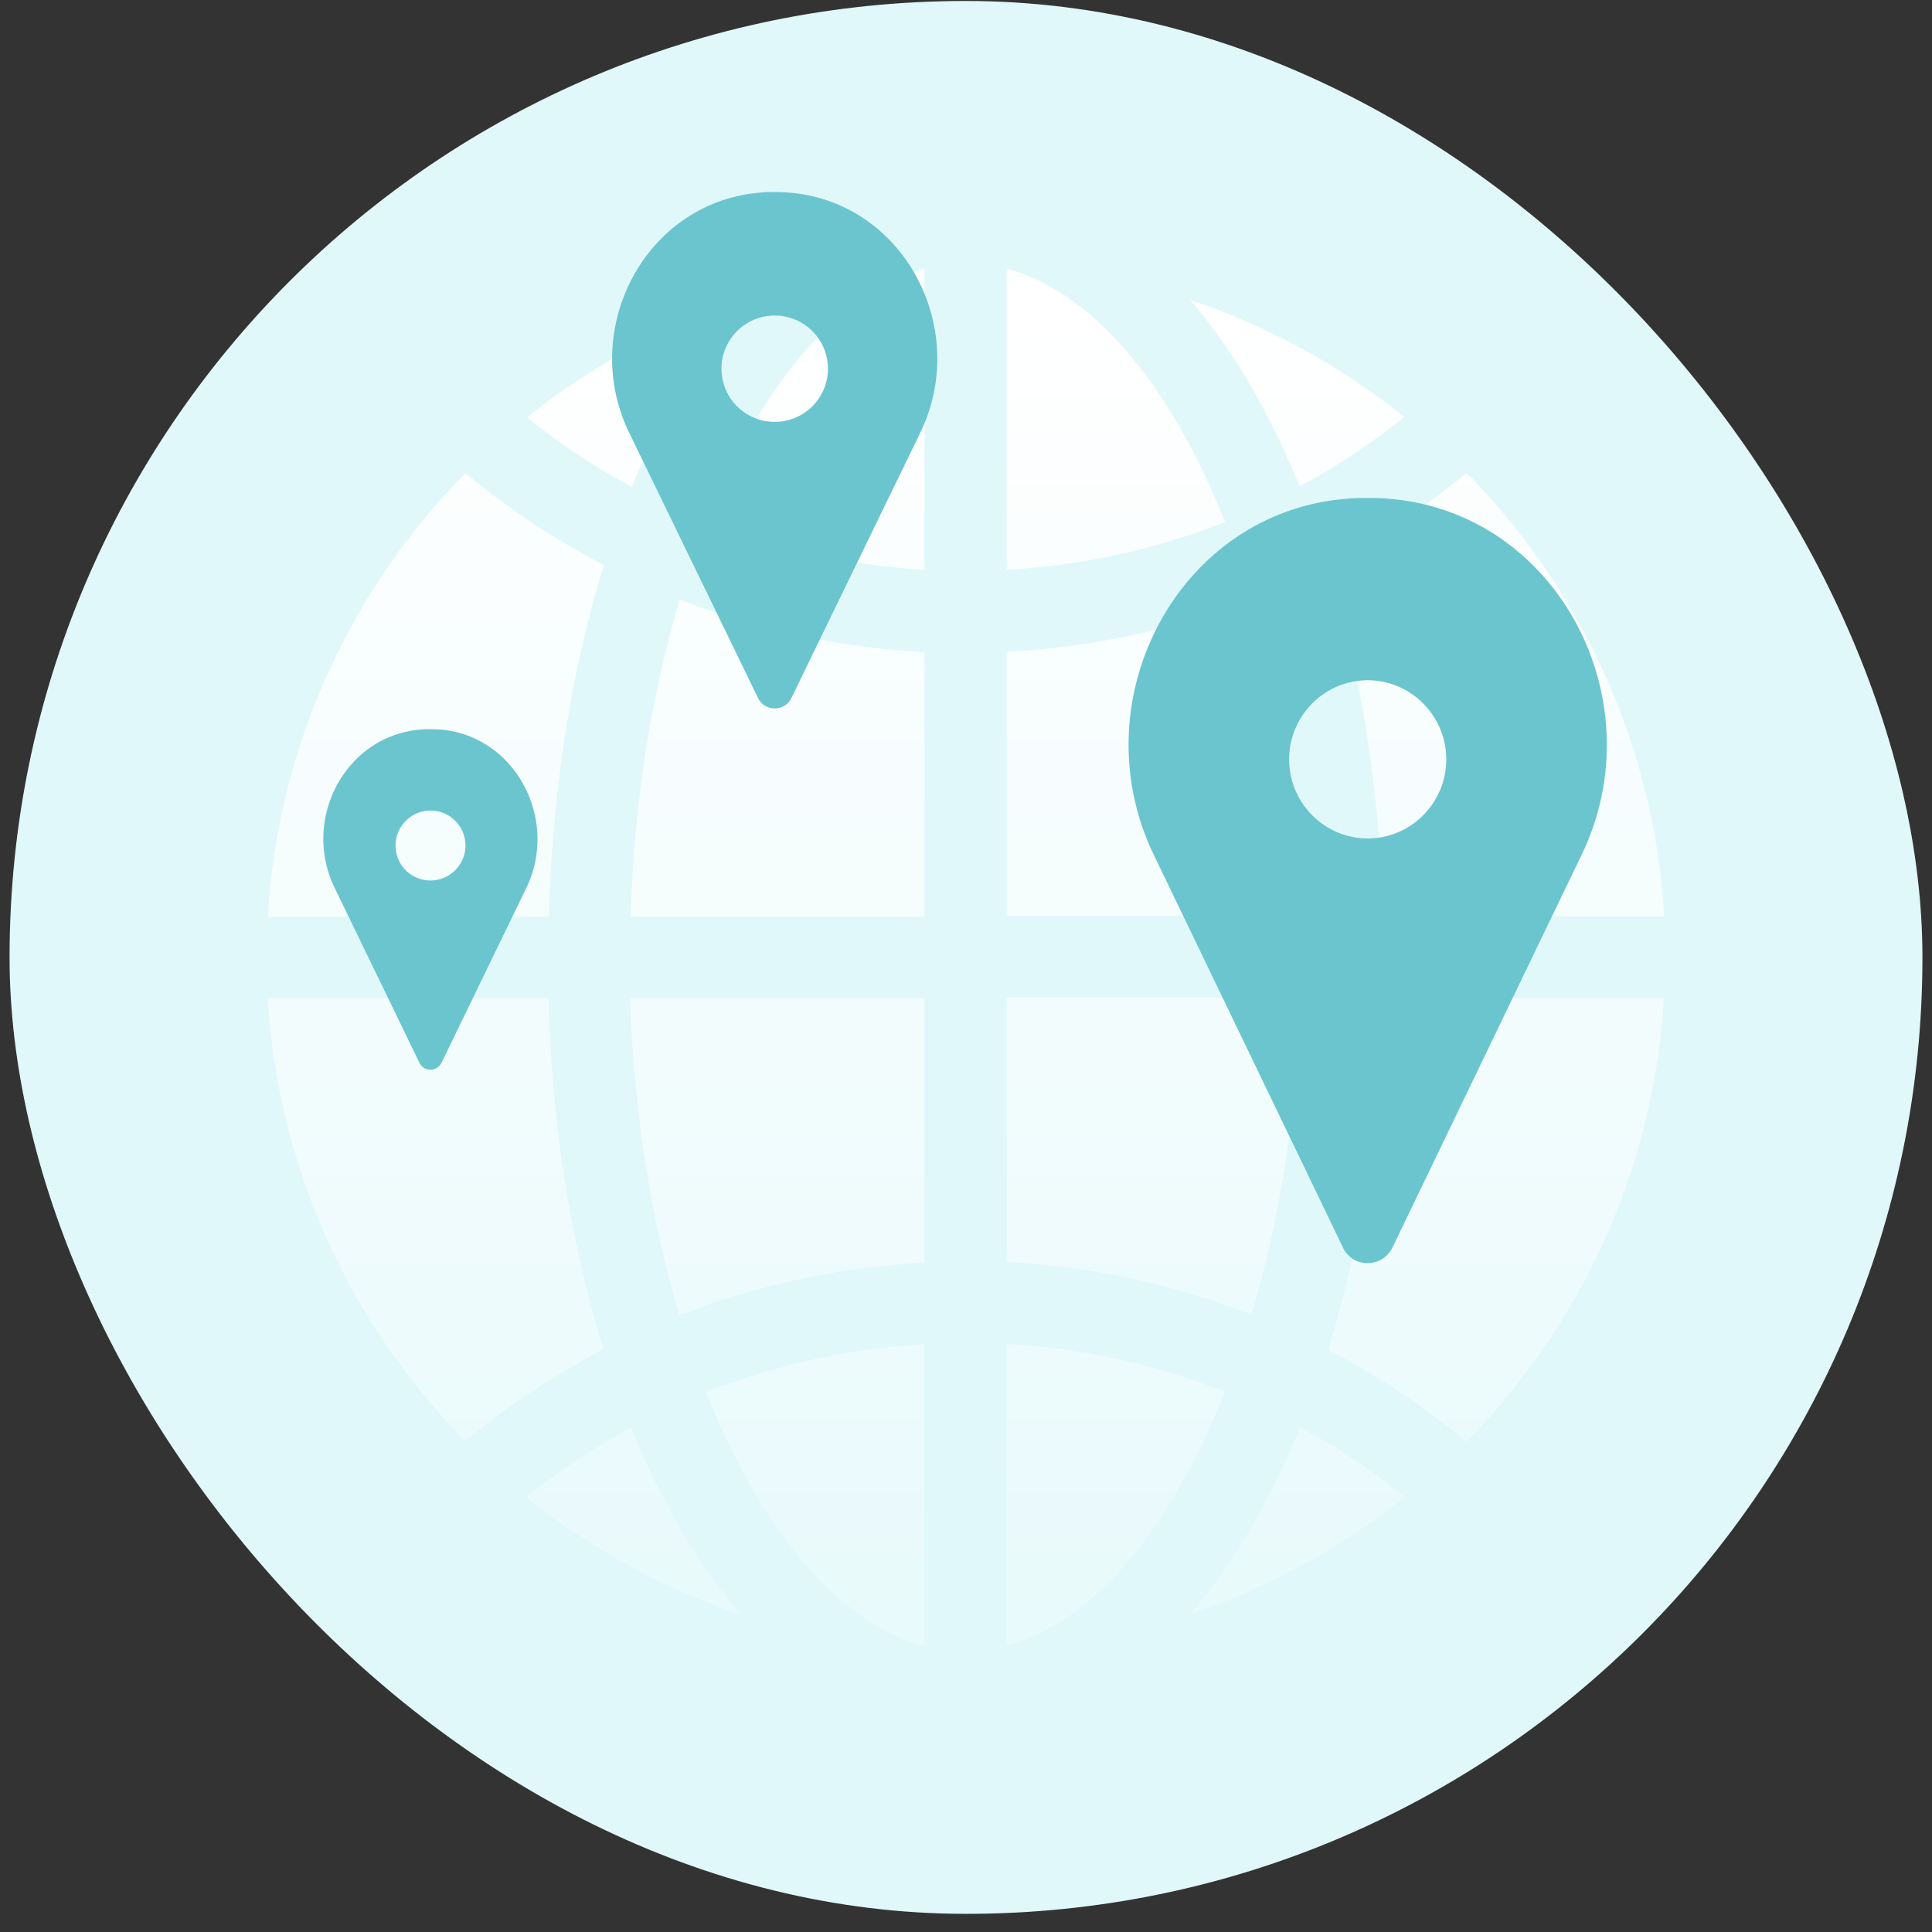
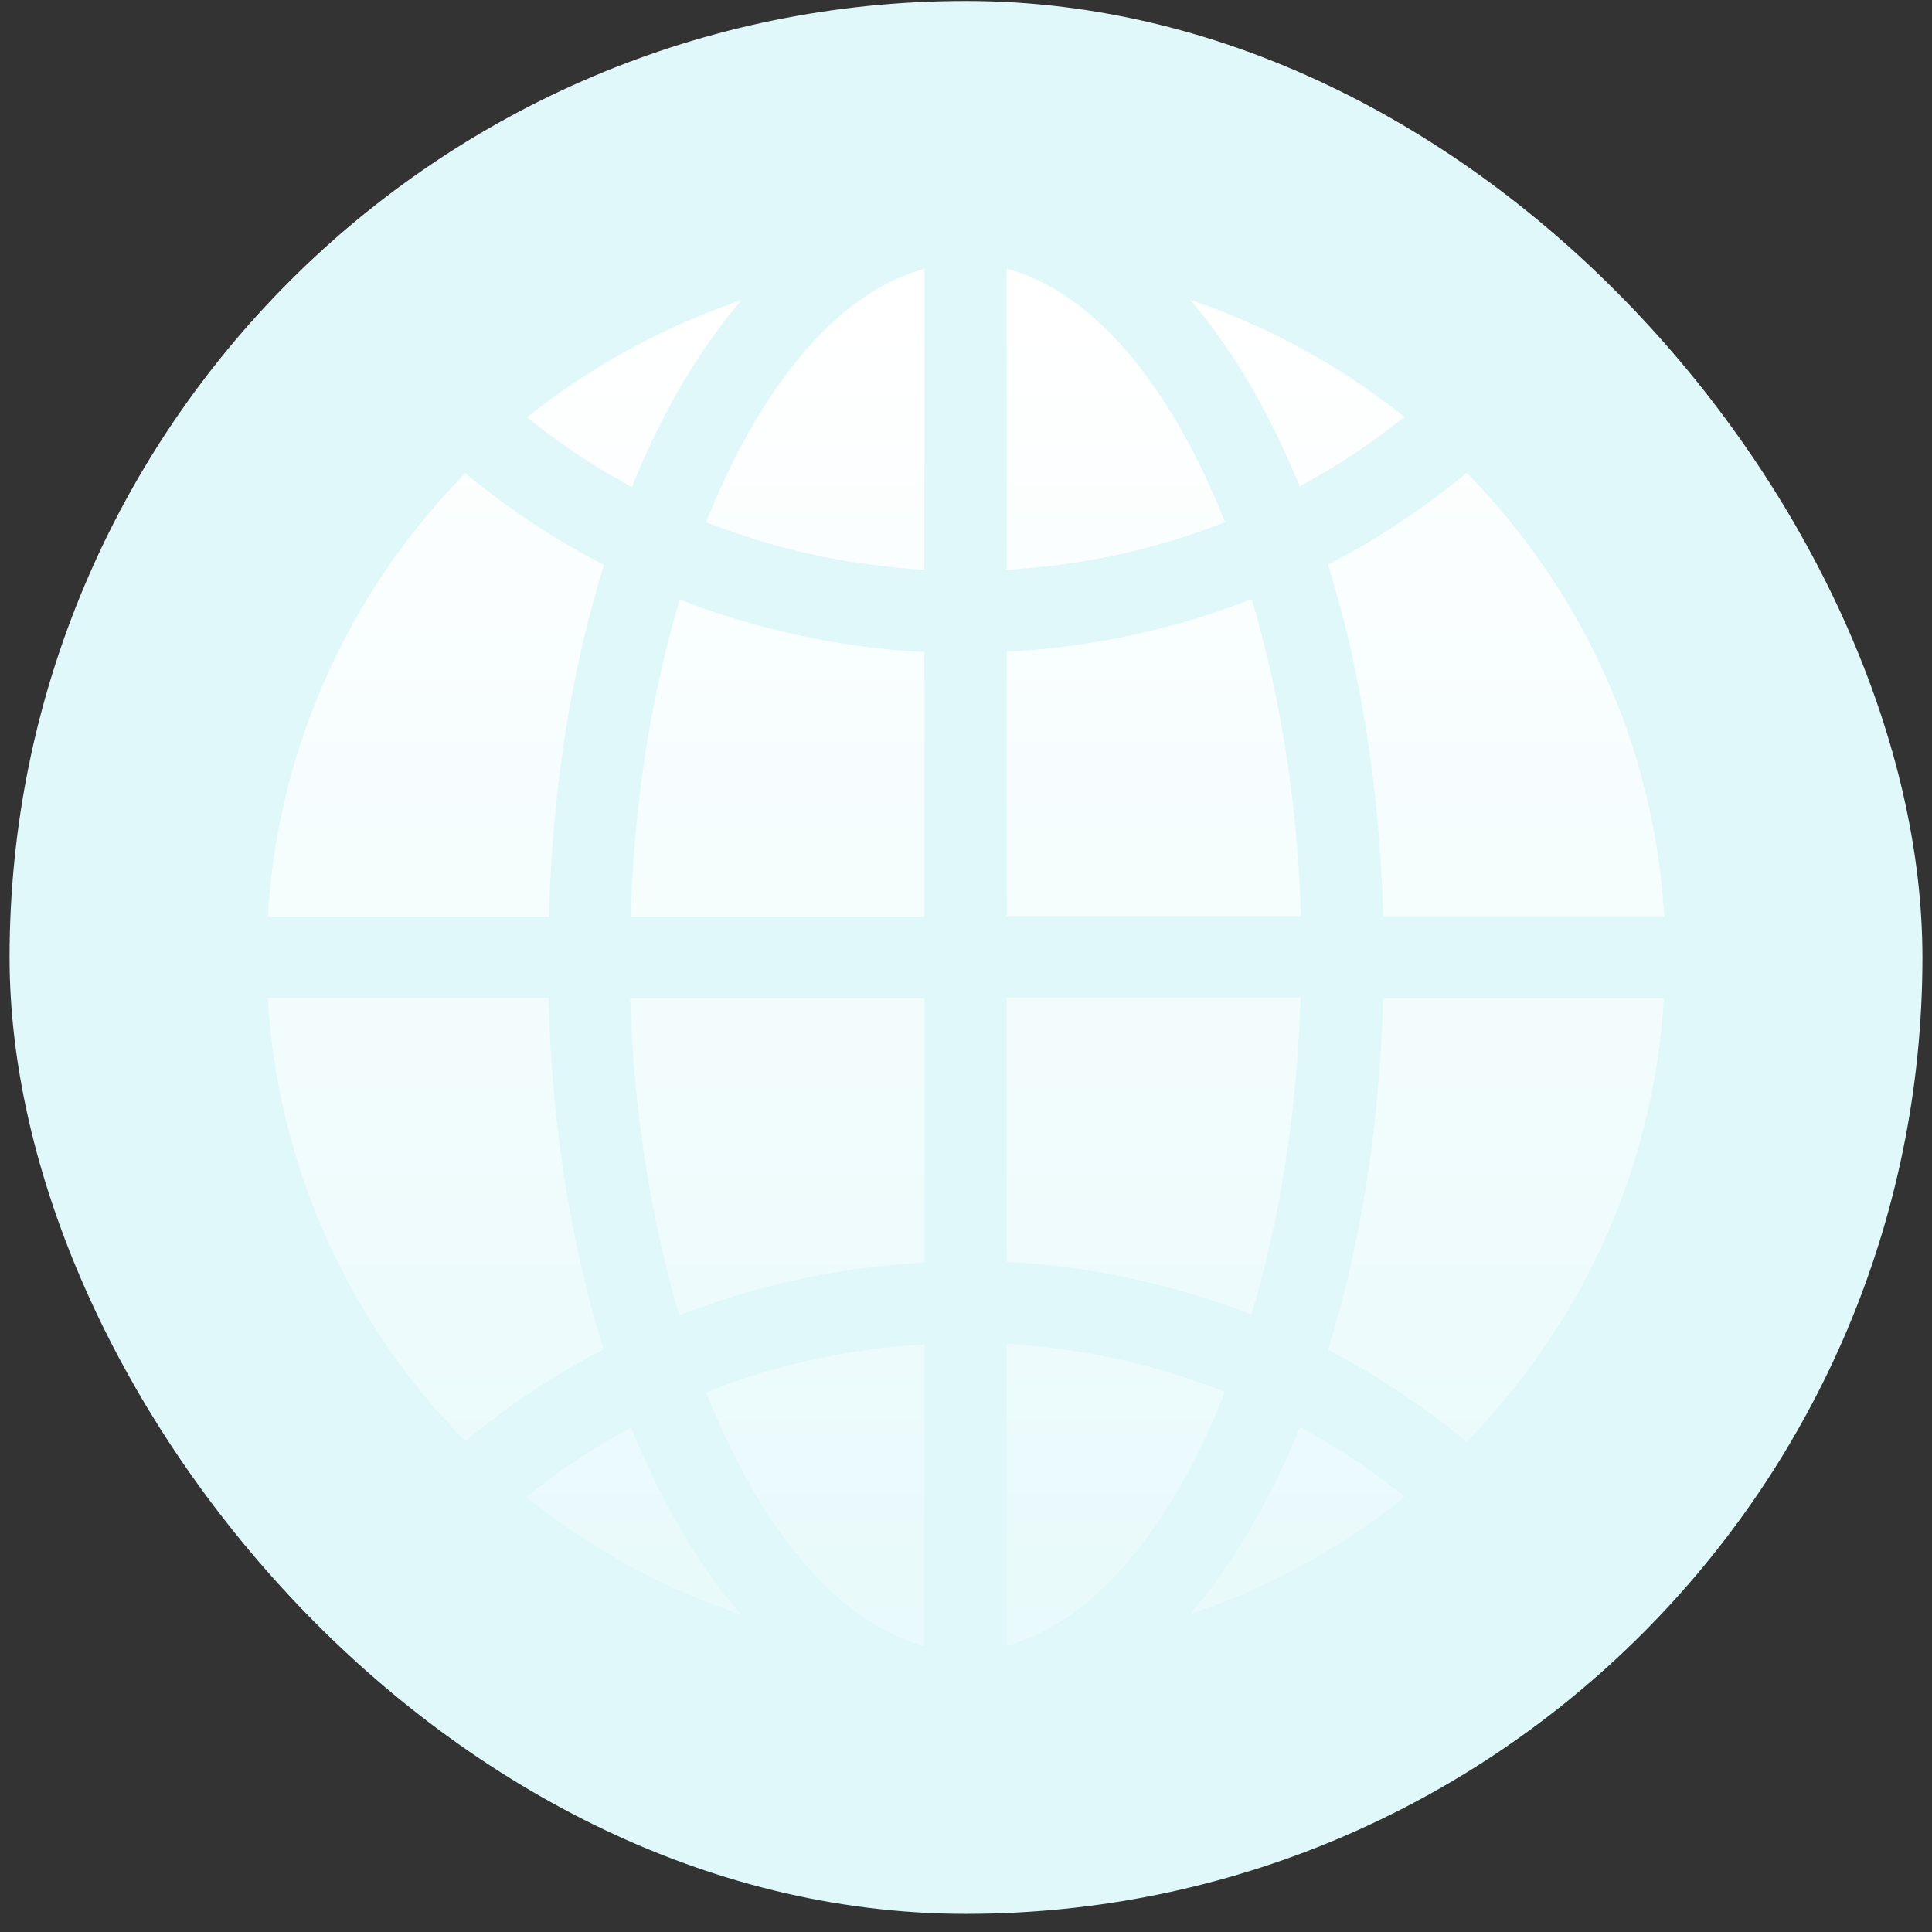
<svg xmlns="http://www.w3.org/2000/svg" width="101" height="101" viewBox="0 0 101 101" fill="none">
  <rect x="0" y="0" width="101" height="101" fill="#333333" stroke="none" />
  <rect x=".5" y=".051" width="100" height="100" rx="50" fill="#E1F8FA" />
  <path d="M86.978 47.906H72.307c-.177-6.731-1.197-12.956-2.881-18.39a40 40 0 0 0 7.247-4.796C82.634 30.792 86.468 38.91 87 47.906zm-34.35-33.855c4.543 1.21 8.598 6.138 11.413 13.243a36.5 36.5 0 0 1-11.413 2.486zm9.595 1.628a36.8 36.8 0 0 1 11.192 6.116 35.7 35.7 0 0 1-5.474 3.63c-1.573-3.872-3.501-7.172-5.718-9.746m-13.895-1.628V29.78a36.7 36.7 0 0 1-11.413-2.486c2.837-7.105 6.892-12.033 11.435-13.243zM33.015 25.446a34.5 34.5 0 0 1-5.452-3.63 36.8 36.8 0 0 1 11.191-6.115c-2.216 2.574-4.144 5.874-5.717 9.745zm15.313 8.646v13.836H32.97c.178-6.005 1.086-11.659 2.571-16.586a41.4 41.4 0 0 0 12.81 2.75zm0 18.082v13.837a40.8 40.8 0 0 0-12.81 2.75c-1.462-4.928-2.393-10.581-2.57-16.565h15.358zm0 18.105V86.05c-4.543-1.21-8.599-6.16-11.413-13.265a36.6 36.6 0 0 1 11.413-2.507M38.732 84.4a36.5 36.5 0 0 1-11.213-6.137 35.7 35.7 0 0 1 5.473-3.63c1.574 3.872 3.502 7.194 5.74 9.767m13.895 1.628V70.257c3.945.22 7.801 1.078 11.414 2.507-2.815 7.106-6.87 12.055-11.413 13.265m15.336-11.417a35.7 35.7 0 0 1 5.474 3.63 36.3 36.3 0 0 1-11.214 6.137c2.217-2.595 4.167-5.895 5.74-9.767M52.628 65.99V52.152h15.357c-.177 5.984-1.085 11.66-2.57 16.565a41.4 41.4 0 0 0-12.81-2.75zm0-18.083V34.07a40.9 40.9 0 0 0 12.809-2.75c1.463 4.927 2.393 10.58 2.57 16.564H52.65zm-28.3-23.164a41.3 41.3 0 0 0 7.246 4.796c-1.684 5.412-2.704 11.659-2.88 18.39H14c.532-8.997 4.366-17.136 10.327-23.186M14 52.174h14.67c.178 6.732 1.198 12.957 2.882 18.369-2.57 1.32-4.986 2.947-7.225 4.795-5.961-6.05-9.795-14.167-10.327-23.164M76.65 75.36a40.7 40.7 0 0 0-7.224-4.795c1.684-5.412 2.704-11.66 2.88-18.369h14.672c-.532 8.997-4.366 17.115-10.327 23.186z" fill="url(#a)" />
-   <path d="M72.611 26.074c-.377-.04-.734-.04-1.111-.04s-.754 0-1.111.04c-8.849.72-13.948 10.567-10.08 18.597l9.901 20.554c.516 1.079 2.044 1.079 2.58 0l9.9-20.554c3.87-8.03-1.23-17.878-10.079-18.597M71.5 43.832c-2.262 0-4.107-1.858-4.107-4.135s1.845-4.135 4.107-4.135 4.107 1.858 4.107 4.135-1.845 4.135-4.107 4.135M41.253 10.07a11 11 0 0 0-.753-.036c-.245 0-.508 0-.752.035-6.02.49-9.485 7.128-6.86 12.544l6.737 13.87c.35.735 1.4.735 1.75 0l6.737-13.87c2.625-5.416-.84-12.055-6.86-12.544M40.5 22.053a2.776 2.776 0 0 1-2.782-2.778 2.776 2.776 0 0 1 2.782-2.778c1.54 0 2.782 1.24 2.782 2.778a2.776 2.776 0 0 1-2.782 2.778M23.007 38.137c-.167 0-.335-.015-.503-.015s-.335 0-.502.015c-3.962.32-6.248 4.693-4.51 8.274l4.433 9.143c.229.488.915.488 1.159 0l4.434-9.143c1.722-3.565-.564-7.954-4.51-8.274m-.503 7.893a1.824 1.824 0 0 1-1.828-1.828c0-1.006.823-1.829 1.829-1.829 1.005 0 1.828.823 1.828 1.829a1.834 1.834 0 0 1-1.828 1.828" fill="#6AC5CF" />
  <defs>
    <linearGradient id="a" x1="50.493" y1="106.629" x2="50.493" y2="16.305" gradientUnits="userSpaceOnUse">
      <stop stop-color="#fff" stop-opacity="0" />
      <stop offset="1" stop-color="#fff" />
    </linearGradient>
  </defs>
</svg>